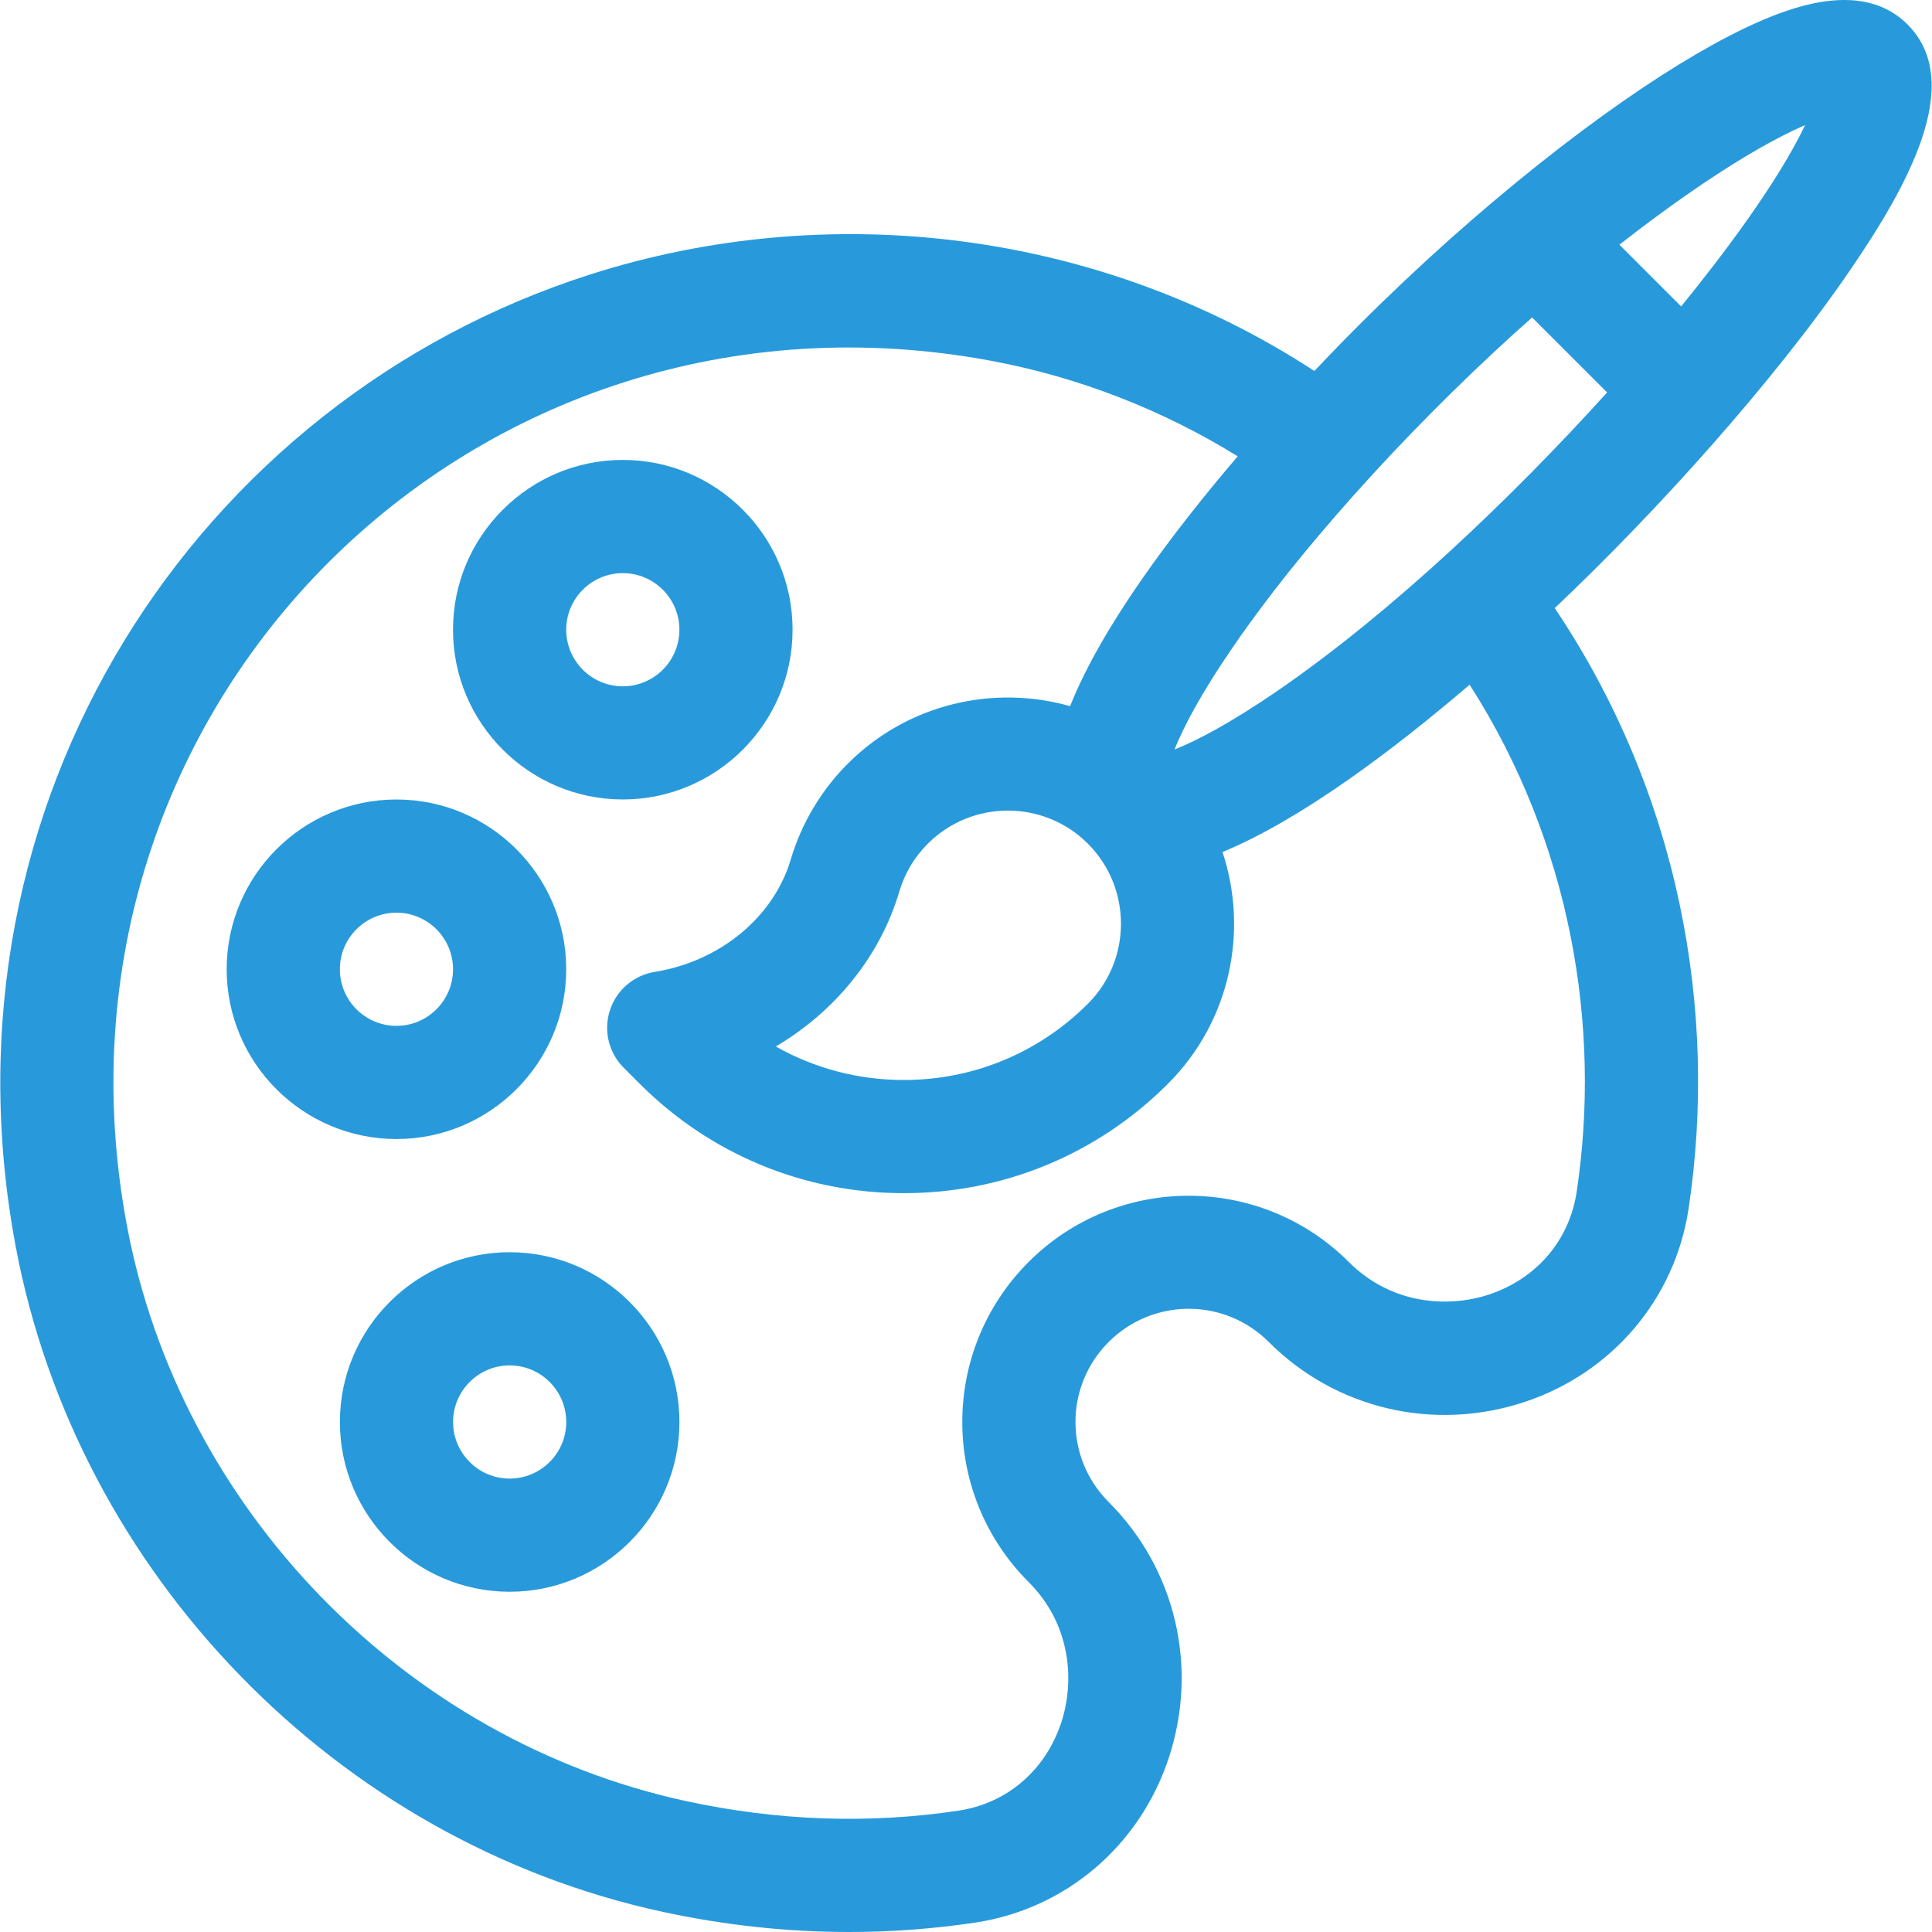
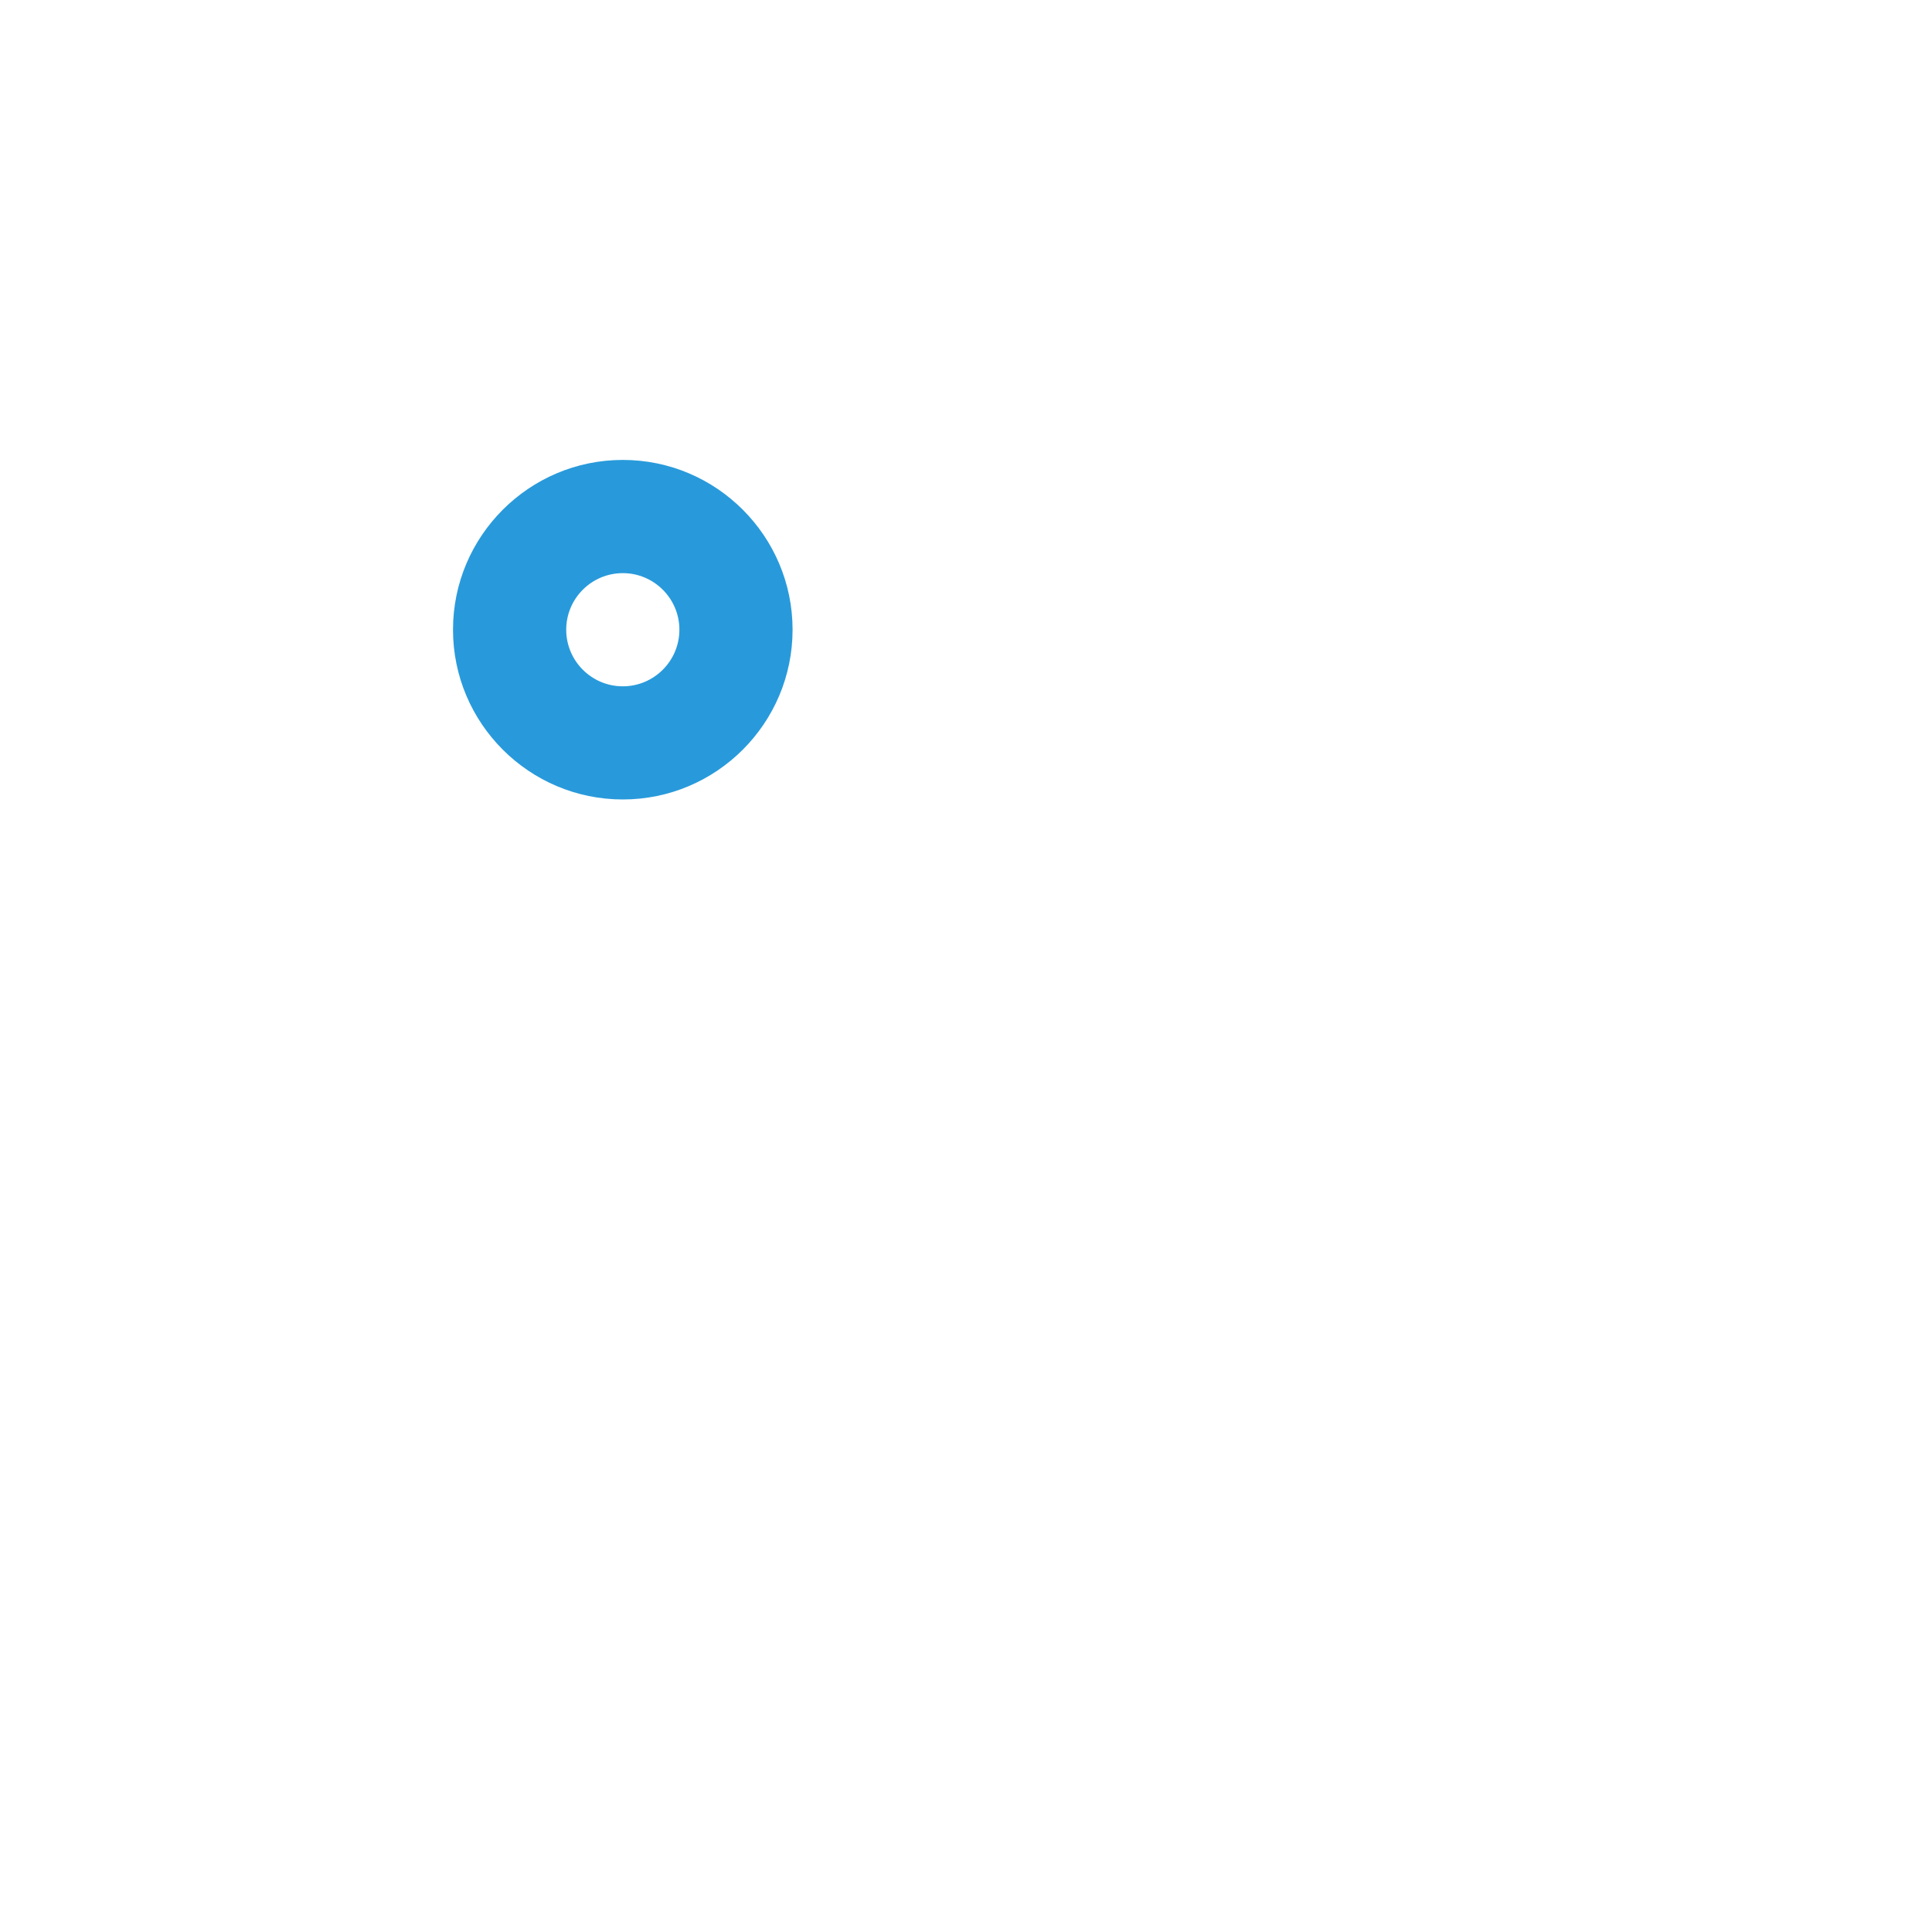
<svg xmlns="http://www.w3.org/2000/svg" width="55" height="55" viewBox="0 0 55 55" fill="none">
  <g clip-path="url(#clip0_1948_314)">
    <path d="M17.73 13.093C15.065 13.093 12.896 15.261 12.896 17.926C12.896 20.591 15.065 22.759 17.73 22.759C20.395 22.759 22.563 20.591 22.563 17.926C22.563 15.261 20.395 13.093 17.73 13.093ZM17.73 19.538C16.841 19.538 16.119 18.815 16.119 17.927C16.119 17.038 16.841 16.316 17.73 16.316C18.618 16.316 19.341 17.038 19.341 17.927C19.341 18.815 18.618 19.538 17.73 19.538Z" fill="#289ADB" />
-     <path d="M11.286 22.76C8.621 22.76 6.453 24.928 6.453 27.593C6.453 30.258 8.621 32.426 11.286 32.426C13.951 32.426 16.119 30.258 16.119 27.593C16.119 24.928 13.951 22.76 11.286 22.76ZM11.286 29.204C10.398 29.204 9.675 28.481 9.675 27.593C9.675 26.705 10.398 25.982 11.286 25.982C12.175 25.982 12.897 26.705 12.897 27.593C12.897 28.481 12.175 29.204 11.286 29.204Z" fill="#289ADB" />
-     <path d="M14.509 35.648C11.844 35.648 9.676 37.816 9.676 40.481C9.676 43.146 11.844 45.314 14.509 45.314C17.174 45.314 19.342 43.146 19.342 40.481C19.342 37.816 17.174 35.648 14.509 35.648ZM14.509 42.092C13.62 42.092 12.898 41.37 12.898 40.481C12.898 39.593 13.621 38.87 14.509 38.87C15.397 38.87 16.12 39.593 16.12 40.481C16.12 41.37 15.397 42.092 14.509 42.092Z" fill="#289ADB" />
-     <path d="M52.696 7.651C54.312 5.281 55.955 2.348 54.303 0.696C53.523 -0.084 52.35 -0.209 50.815 0.324C49.833 0.665 48.641 1.285 47.271 2.166C44.451 3.981 40.793 6.981 37.418 10.561C31.229 6.526 23.561 5.651 16.791 7.817C5.607 11.395 -1.923 22.823 0.444 35.471C2.19 44.8 9.587 52.417 18.851 54.423C20.625 54.807 22.405 55 24.173 55C25.379 55 26.58 54.91 27.77 54.731C30.34 54.343 32.449 52.546 33.274 50.04C34.124 47.455 33.468 44.666 31.561 42.759C30.302 41.501 30.301 39.462 31.562 38.203C32.821 36.944 34.858 36.943 36.118 38.203C38.023 40.108 40.807 40.764 43.385 39.917C45.887 39.093 47.682 36.984 48.07 34.411C48.924 28.753 47.789 22.562 44.26 17.311C47.092 14.637 50.489 10.888 52.696 7.651ZM51.389 3.559C50.605 5.205 49.011 7.31 47.858 8.723L46.101 6.966C47.568 5.818 49.676 4.308 51.389 3.559ZM44.884 33.931C44.675 35.315 43.738 36.408 42.377 36.856C41.268 37.221 39.639 37.168 38.396 35.925C35.884 33.413 31.796 33.412 29.284 35.924C26.765 38.441 26.764 42.52 29.283 45.038C30.528 46.283 30.58 47.918 30.213 49.033C29.764 50.397 28.671 51.336 27.289 51.545C24.744 51.929 22.135 51.837 19.533 51.274C11.52 49.538 5.122 42.949 3.611 34.878C0.85 20.129 13.474 7.512 28.237 10.275C30.706 10.737 33.093 11.667 35.235 12.99C33.389 15.152 31.365 17.835 30.463 20.103C28.286 19.485 25.846 20.029 24.135 21.74C23.378 22.497 22.817 23.438 22.514 24.46C22.026 26.107 20.504 27.366 18.638 27.668C18.041 27.764 17.548 28.187 17.362 28.763C17.176 29.338 17.328 29.97 17.756 30.397L18.212 30.853C20.22 32.861 22.89 33.967 25.73 33.967C28.57 33.967 31.24 32.861 33.249 30.853C35.03 29.072 35.547 26.499 34.802 24.256C37.061 23.322 39.708 21.315 41.837 19.492C44.724 23.999 45.593 29.231 44.884 33.931ZM30.97 28.575C29.57 29.974 27.709 30.745 25.73 30.745C24.432 30.745 23.185 30.414 22.086 29.791C23.772 28.795 25.053 27.232 25.603 25.376C25.756 24.86 26.029 24.403 26.413 24.018C27.67 22.762 29.714 22.762 30.97 24.018C32.218 25.266 32.233 27.311 30.97 28.575ZM36.39 19.65C34.981 20.619 34.034 21.1 33.436 21.337C33.674 20.739 34.154 19.792 35.124 18.384C37.322 15.189 40.672 11.64 43.616 9.038L45.751 11.172C43.059 14.149 39.658 17.4 36.39 19.65Z" fill="#289ADB" />
  </g>
  <defs>
    <clipPath id="clip0_1948_314">
      <rect width="55" height="55" fill="white" />
    </clipPath>
  </defs>
</svg>